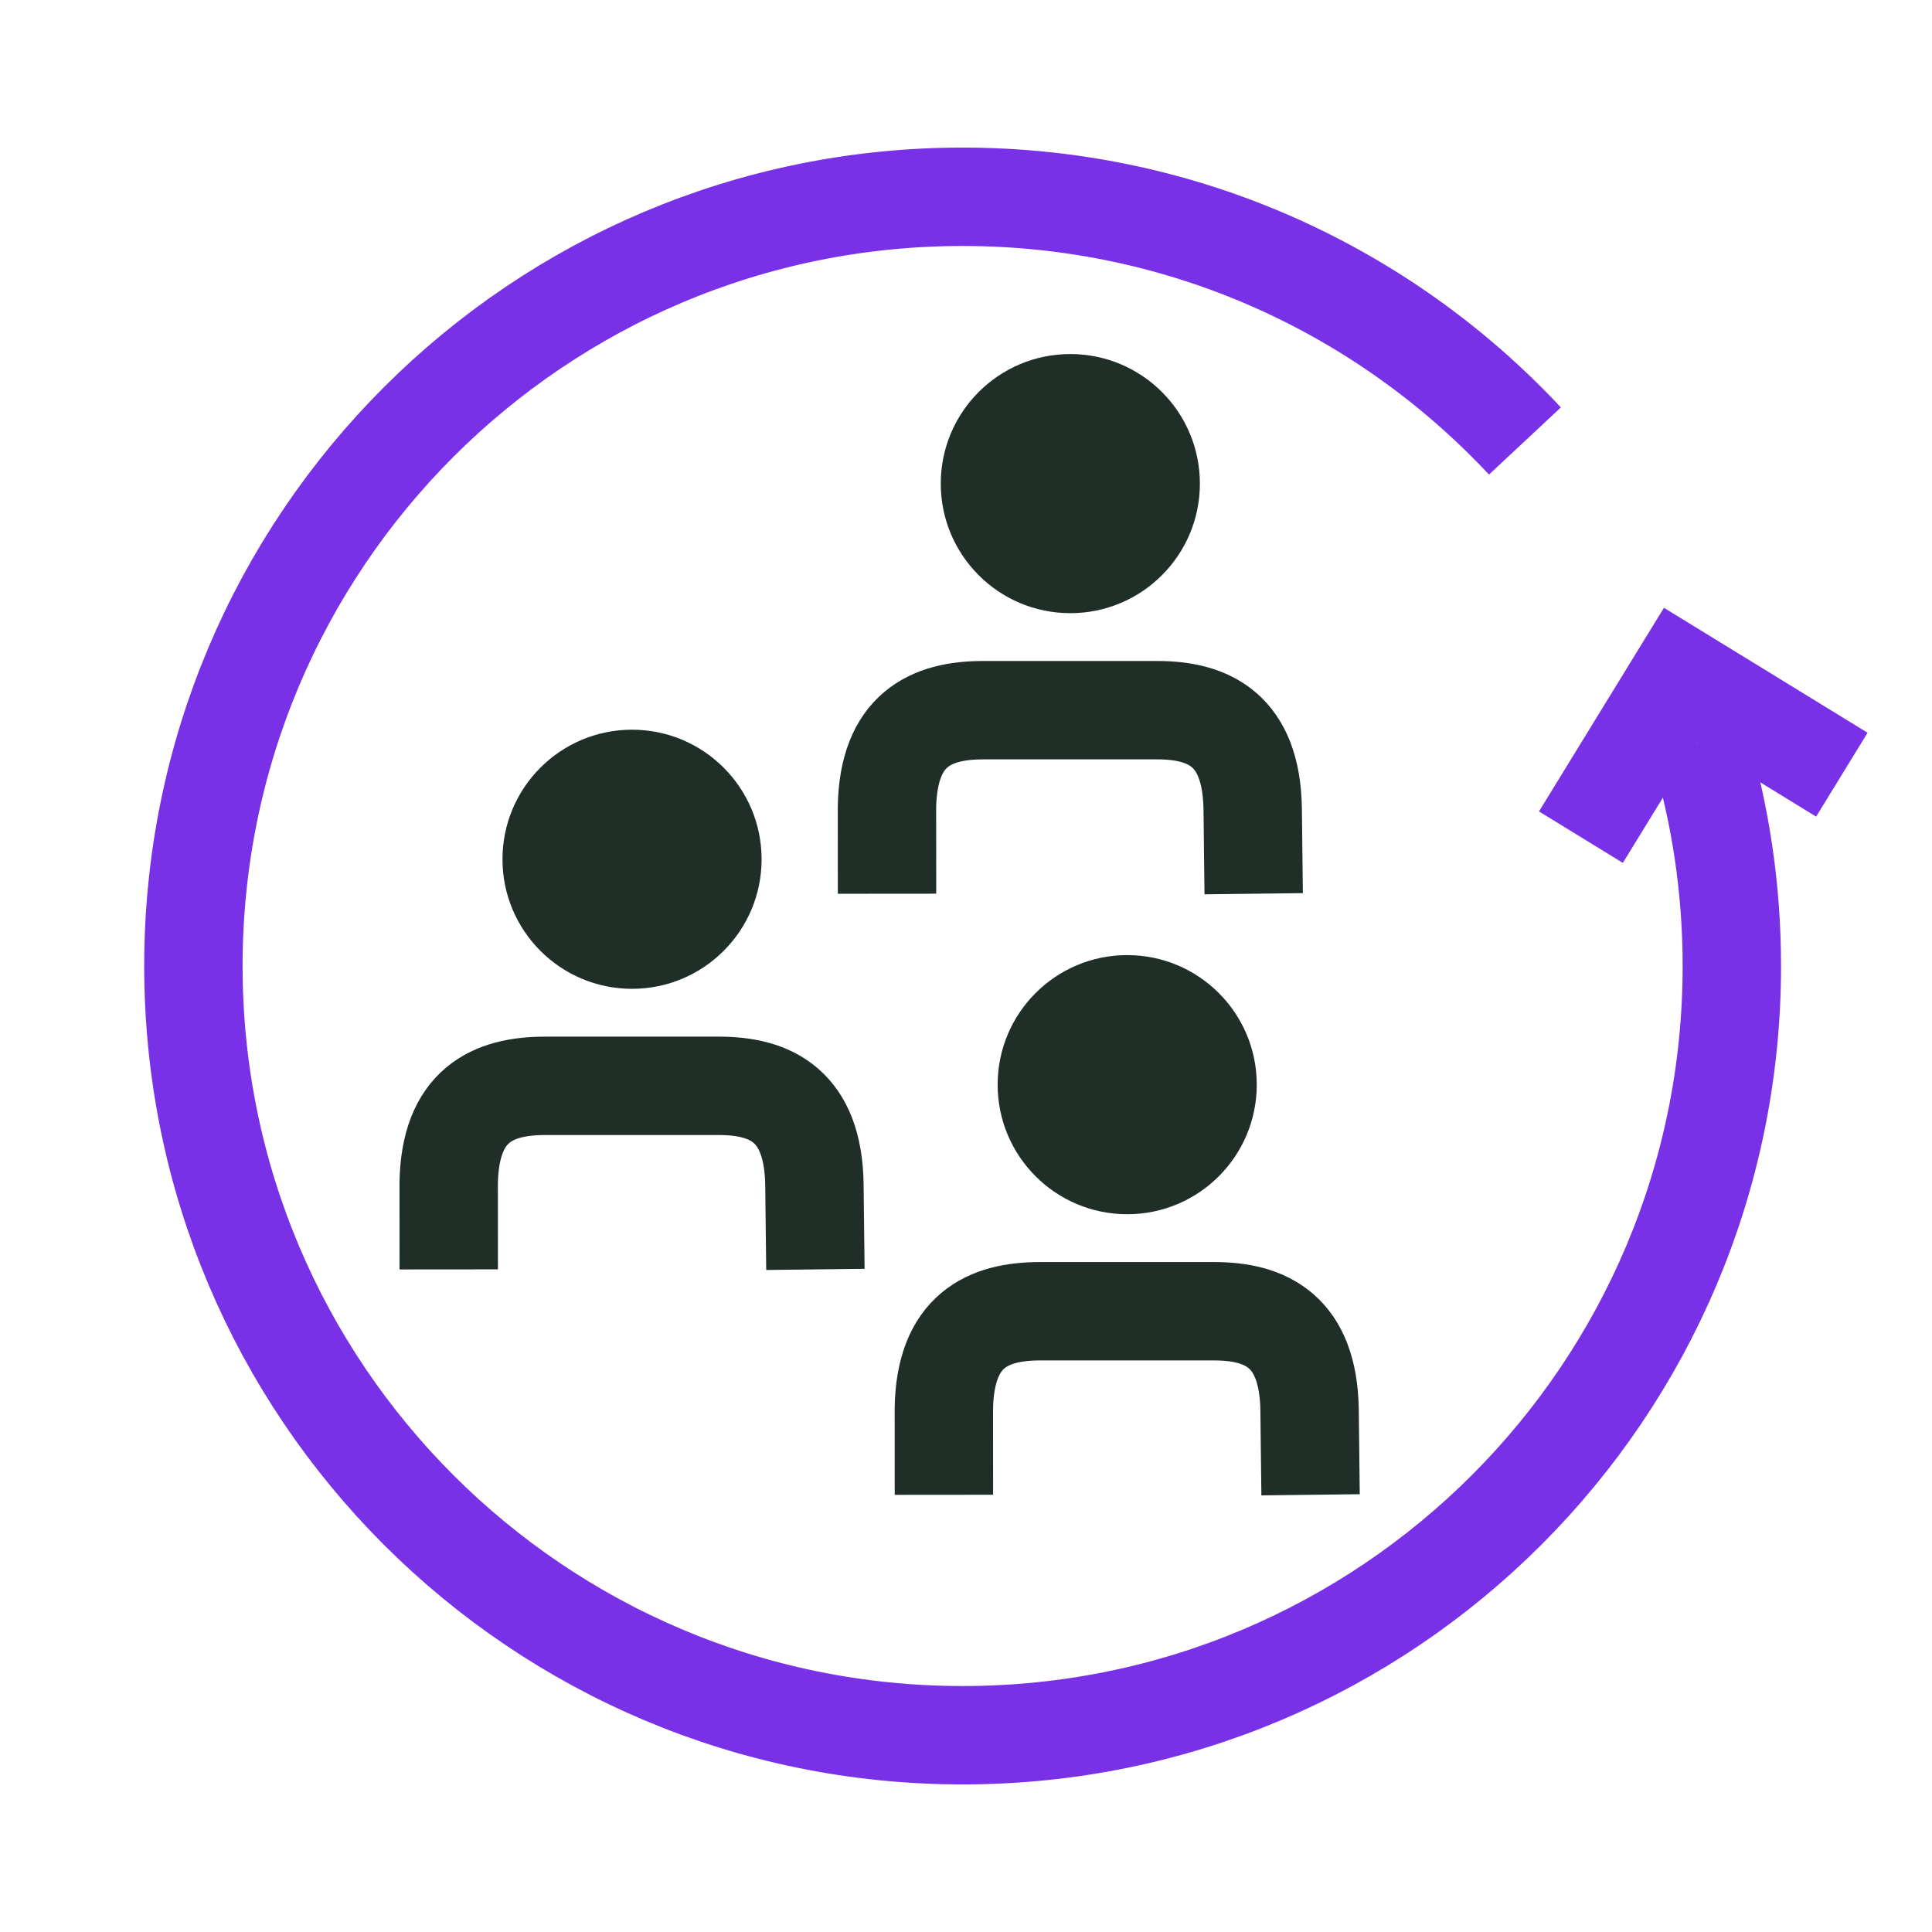
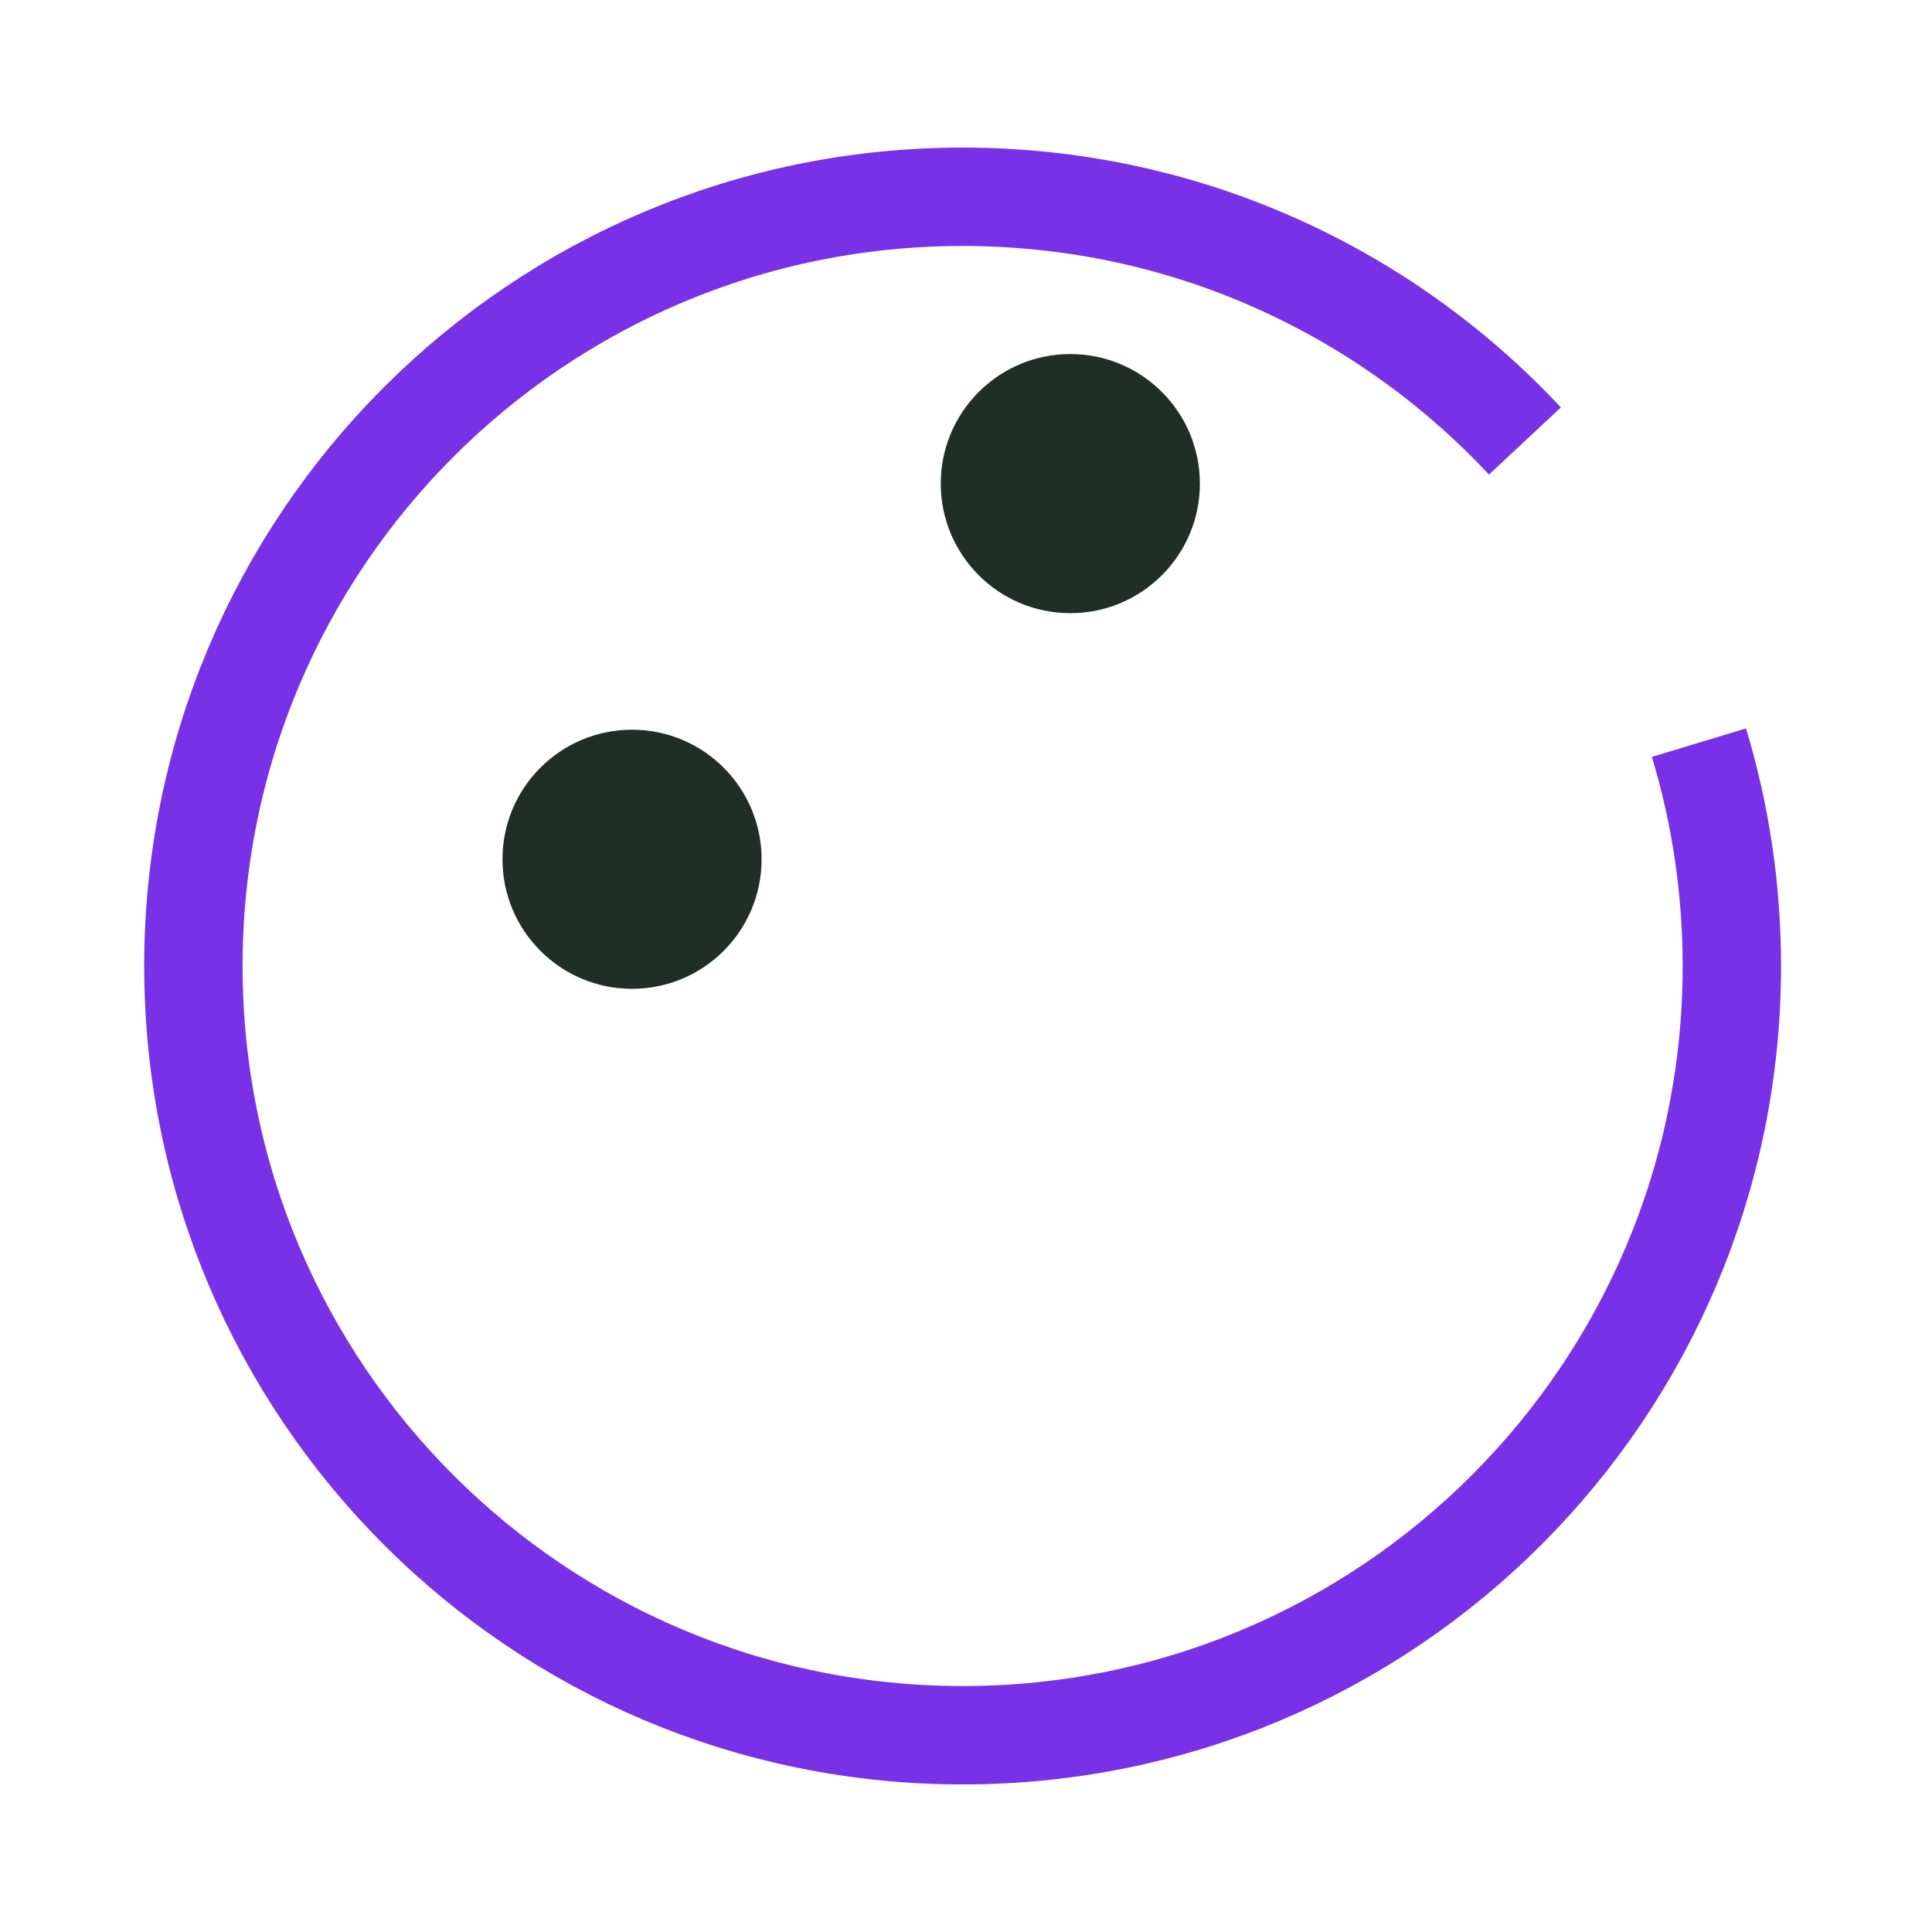
<svg xmlns="http://www.w3.org/2000/svg" id="Ebene_1" viewBox="0 0 216 216">
  <defs>
    <style>.cls-1 {
        stroke: #7931e8;
      }

      .cls-1, .cls-2, .cls-3 {
        fill: none;
      }

      .cls-1, .cls-3 {
        stroke-width: 11px;
      }

      .cls-3 {
        stroke: #1f2f27;
      }

      .cls-4 {
        fill: #1f2f27;
      }</style>
  </defs>
  <g id="gdpr_x5F_wer">
    <rect class="cls-2" width="216" height="216" />
    <path class="cls-1" d="M189.944,83.029c2.392,7.902,3.678,16.286,3.678,24.971,0,47.511-38.489,86-86,86S21.622,155.511,21.622,108,60.111,22,107.622,22c24.817,0,47.172,10.501,62.867,27.304" />
-     <polyline class="cls-1" points="176.749 93.596 187.842 75.517 205.921 86.611" />
-     <circle class="cls-4" cx="126.023" cy="121.267" r="14.485" />
-     <path class="cls-3" d="M146.523,167.12c-.109-9.171-.109-9.385-.111-9.524-.146-8.746-4.841-10.997-10.66-10.997h-19.467c-5.828,0-10.63,2.152-10.761,10.907-.002.122.006,9.614.006,9.614" />
    <circle class="cls-4" cx="70.663" cy="96.067" r="14.485" />
-     <path class="cls-3" d="M91.163,141.92c-.109-9.171-.109-9.385-.111-9.524-.146-8.746-4.841-10.997-10.66-10.997h-19.467c-5.828,0-10.63,2.152-10.761,10.907-.002.122.006,9.614.006,9.614" />
    <circle class="cls-4" cx="119.663" cy="54.068" r="14.485" />
-     <path class="cls-3" d="M140.163,99.92c-.109-9.171-.109-9.385-.111-9.524-.146-8.746-4.841-10.997-10.66-10.997h-19.467c-5.828,0-10.63,2.152-10.761,10.907-.002.122.006,9.614.006,9.614" />
  </g>
</svg>